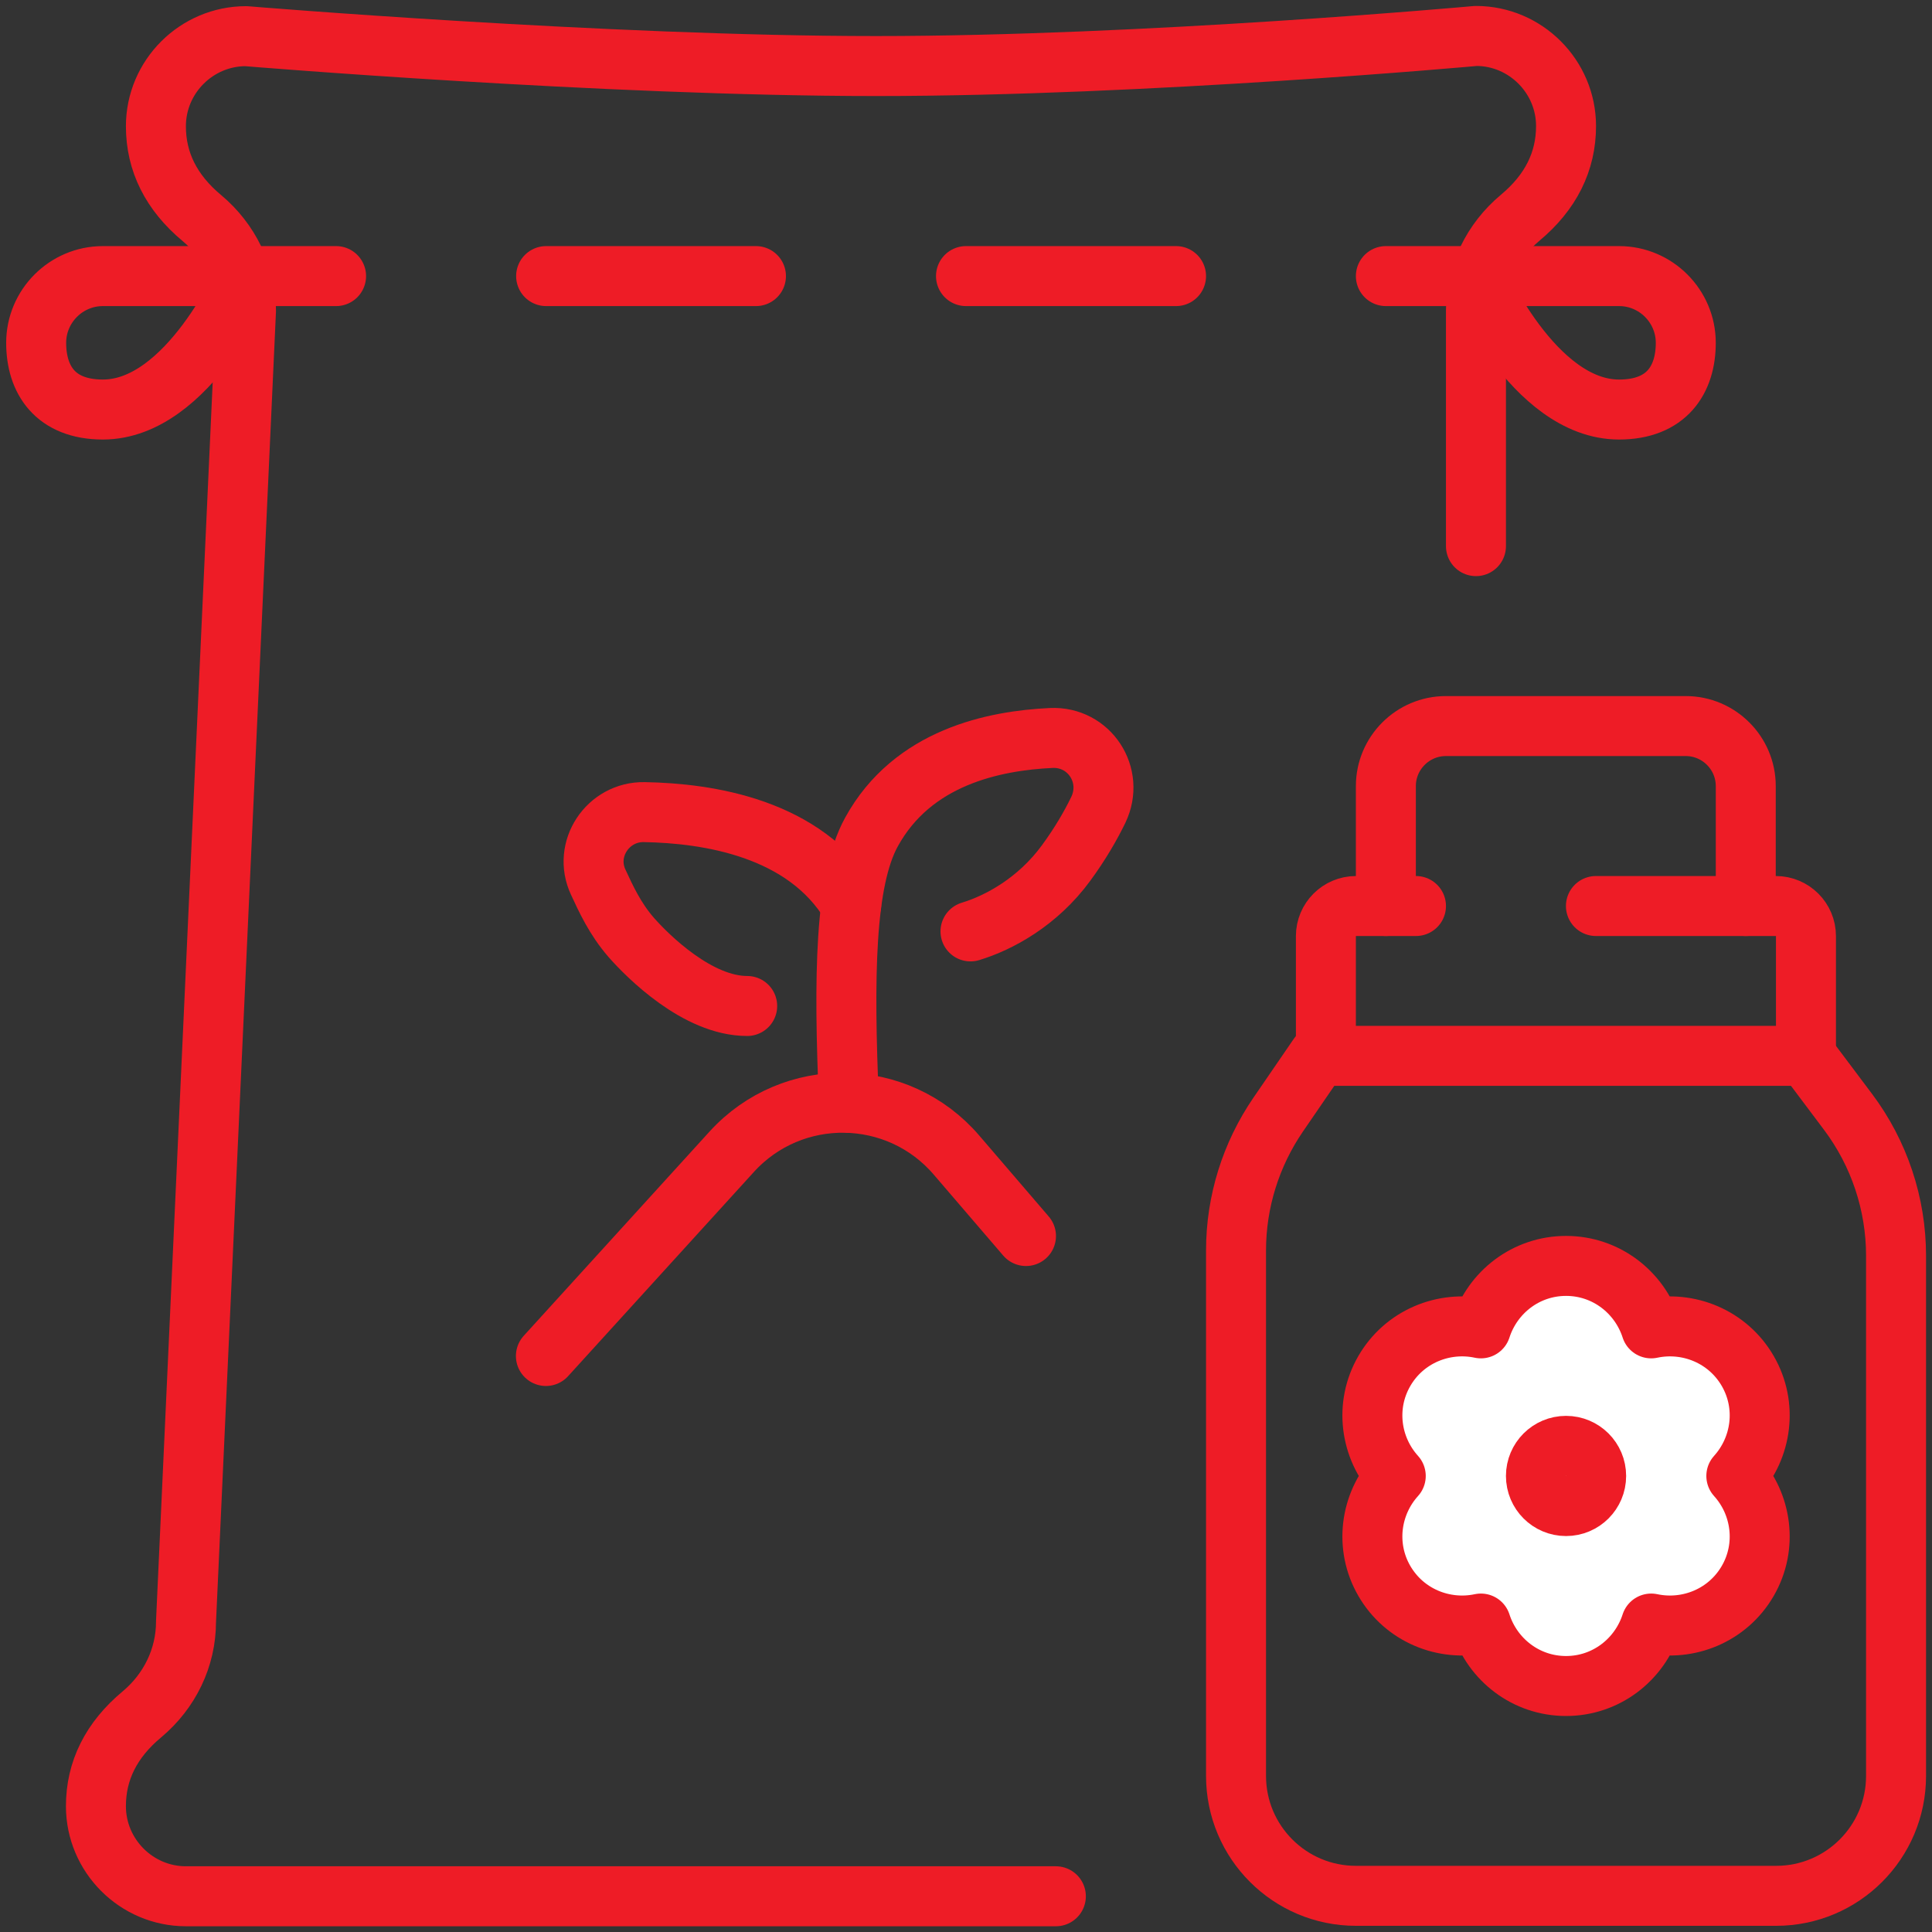
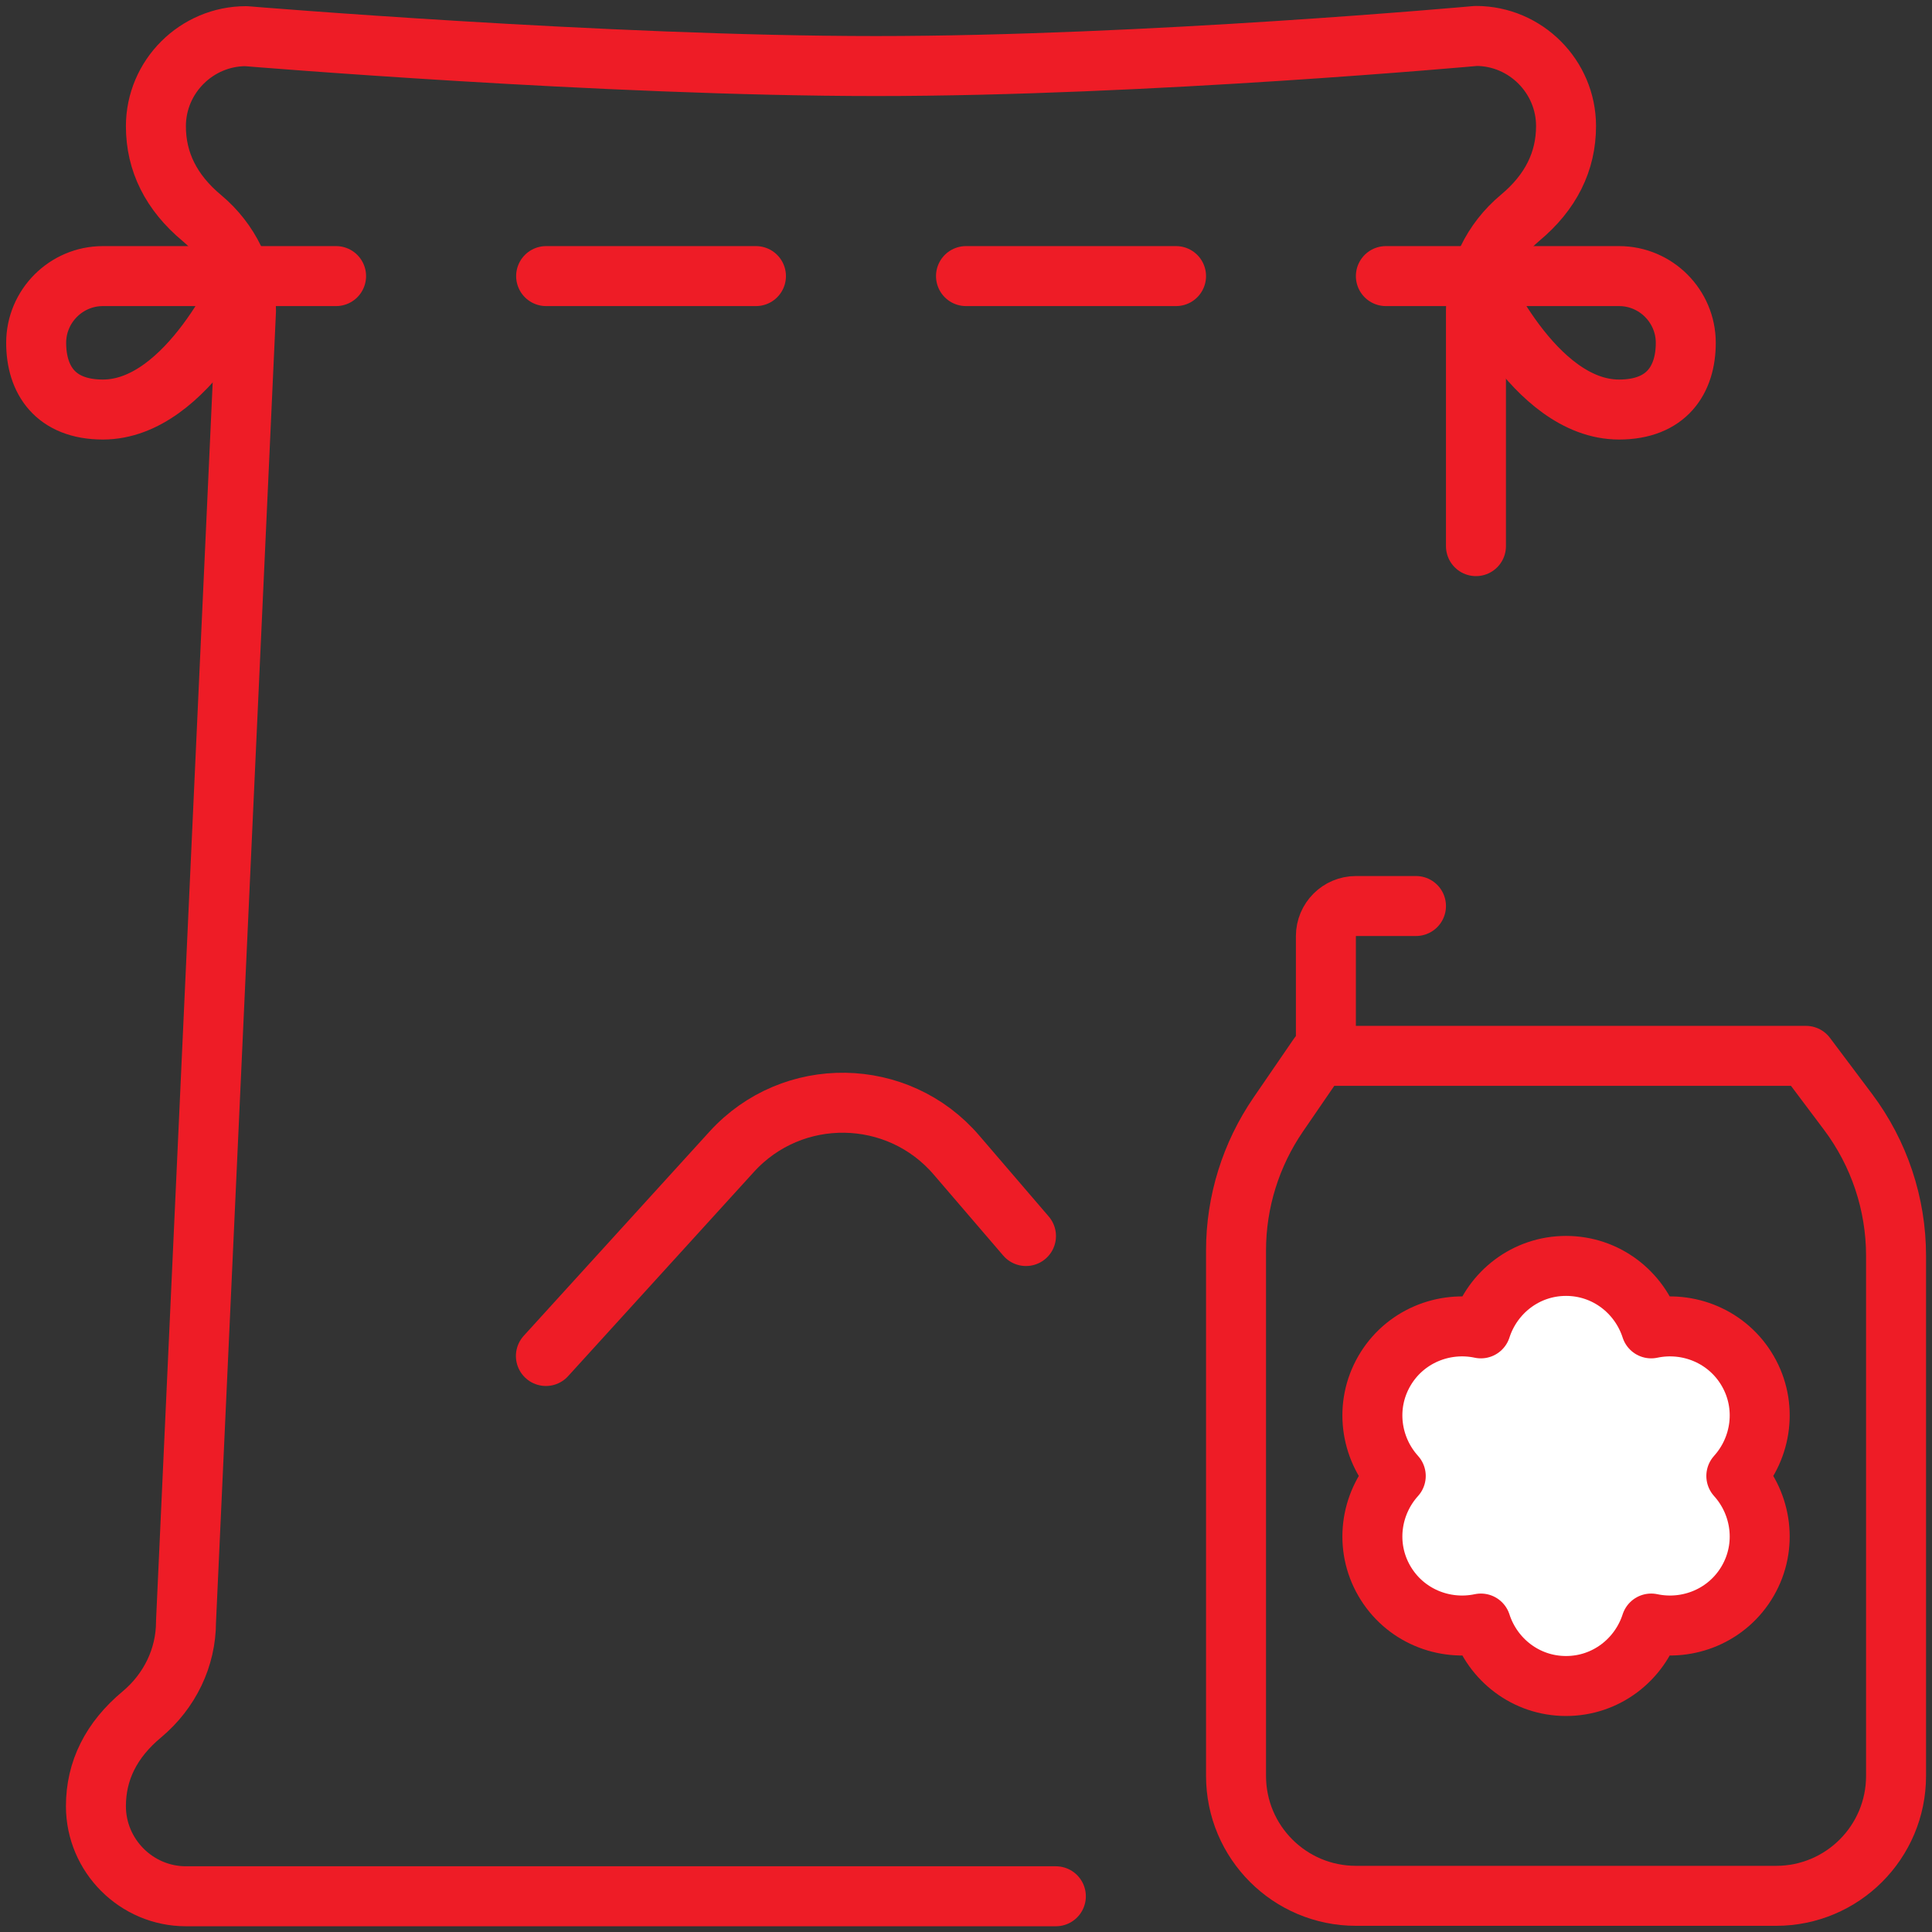
<svg xmlns="http://www.w3.org/2000/svg" id="_背景" viewBox="0 0 86 86">
  <rect x="0" y="0" width="86" height="86" fill="#333333" stroke="none" />
  <defs>
    <style>.cls-1{stroke-linecap:round;stroke-linejoin:round}.cls-1{stroke:#ee1c26;stroke-width:2.67px}.cls-1{fill:none}</style>
  </defs>
  <g id="substrate_fertilizer_">
    <path class="cls-1" d="M65.7,24.31v-10.49c0-1.6.73-3.09,1.96-4.12,1.37-1.14,2.05-2.51,2.05-4.09,0-2.2-1.8-4.01-4.01-4.01,0,0-14.69,1.34-26.71,1.34S10.95,1.61,10.95,1.61c-2.2,0-4.01,1.8-4.01,4.01,0,1.58.68,2.95,2.05,4.09,1.22,1.02,1.96,2.52,1.96,4.12l-2.67,58.36c0,1.6-.73,3.09-1.96,4.12-1.37,1.14-2.05,2.51-2.05,4.09,0,2.2,1.8,4.01,4.01,4.01h38.72" />
    <path class="cls-1" d="M10.95,12.29h-6.37c-1.64,0-2.97,1.34-2.97,2.97h0c0,1.64.85,2.97,2.97,2.97,3.82,0,6.37-5.95,6.37-5.95" />
    <path class="cls-1" d="M65.7,12.29h6.37c1.64,0,2.97,1.34,2.97,2.97h0c0,1.64-.85,2.97-2.97,2.97-3.82,0-6.37-5.95-6.37-5.95" />
    <path class="cls-1" d="M14.96 12.29 10.95 12.29" />
    <path class="cls-1" d="M61.69 12.29 65.7 12.29" />
    <path class="cls-1" d="M24.31 12.29 33.65 12.29" />
    <path class="cls-1" d="M43 12.29 52.35 12.29" />
-     <path class="cls-1" d="M37.89,40.28c-2.06-3.44-6.39-4.08-9.21-4.13-1.62-.03-2.74,1.65-2.05,3.12.34.73.74,1.62,1.47,2.46.74.84,2.95,3.05,5.16,3.05" />
-     <path class="cls-1" d="M43.2,41.46c1.26-.38,2.99-1.31,4.26-3.05.63-.86,1.09-1.66,1.43-2.36.74-1.54-.4-3.28-2.1-3.2-2.54.12-6.17.85-8,4.19-1.19,2.17-1.24,6.43-1,12.05" />
    <path class="cls-1" d="M45.67,55.02l-3.09-3.6c-2.61-3.05-7.31-3.12-10.01-.15l-8.27,9.09" />
    <path class="cls-1" d="M79.05,84.39h-18.69c-2.95,0-5.34-2.39-5.34-5.34v-23.39c0-2.16.66-4.27,1.88-6.05l1.79-2.61h21.7l1.87,2.49c1.39,1.85,2.14,4.1,2.14,6.41v23.15c0,2.95-2.39,5.34-5.34,5.34Z" />
    <path class="cls-1" d="M59.02,47.01v-5.34c0-.74.6-1.34,1.34-1.34h2.67" />
-     <path class="cls-1" d="M71.04,40.33h8.01c.74,0,1.34.6,1.34,1.34v5.34" />
-     <path class="cls-1" d="M61.69,40.33v-5.34c0-1.47,1.2-2.67,2.67-2.67h10.68c1.47,0,2.67,1.2,2.67,2.67v5.34" />
    <path d="M77.8,61.03c-.89-1.54-2.65-2.25-4.3-1.9-.52-1.61-2.01-2.78-3.79-2.78s-3.27,1.17-3.79,2.78c-1.65-.35-3.41.36-4.3,1.9-.89,1.54-.62,3.42.51,4.67-1.13,1.25-1.4,3.13-.51,4.67.89,1.54,2.65,2.25,4.3,1.9.52,1.61,2.01,2.78,3.79,2.78s3.27-1.17,3.79-2.78c1.65.35,3.41-.36,4.3-1.9.89-1.54.62-3.42-.51-4.67,1.13-1.25,1.4-3.13.51-4.67Z" fill="#fff" stroke="#ee1c26" stroke-width="2.67px" stroke-linecap="round" stroke-linejoin="round" />
-     <circle cx="69.71" cy="65.7" r="1.34" stroke-miterlimit="10" fill="none" stroke="#ee1c26" stroke-width="2.67px" />
  </g>
</svg>